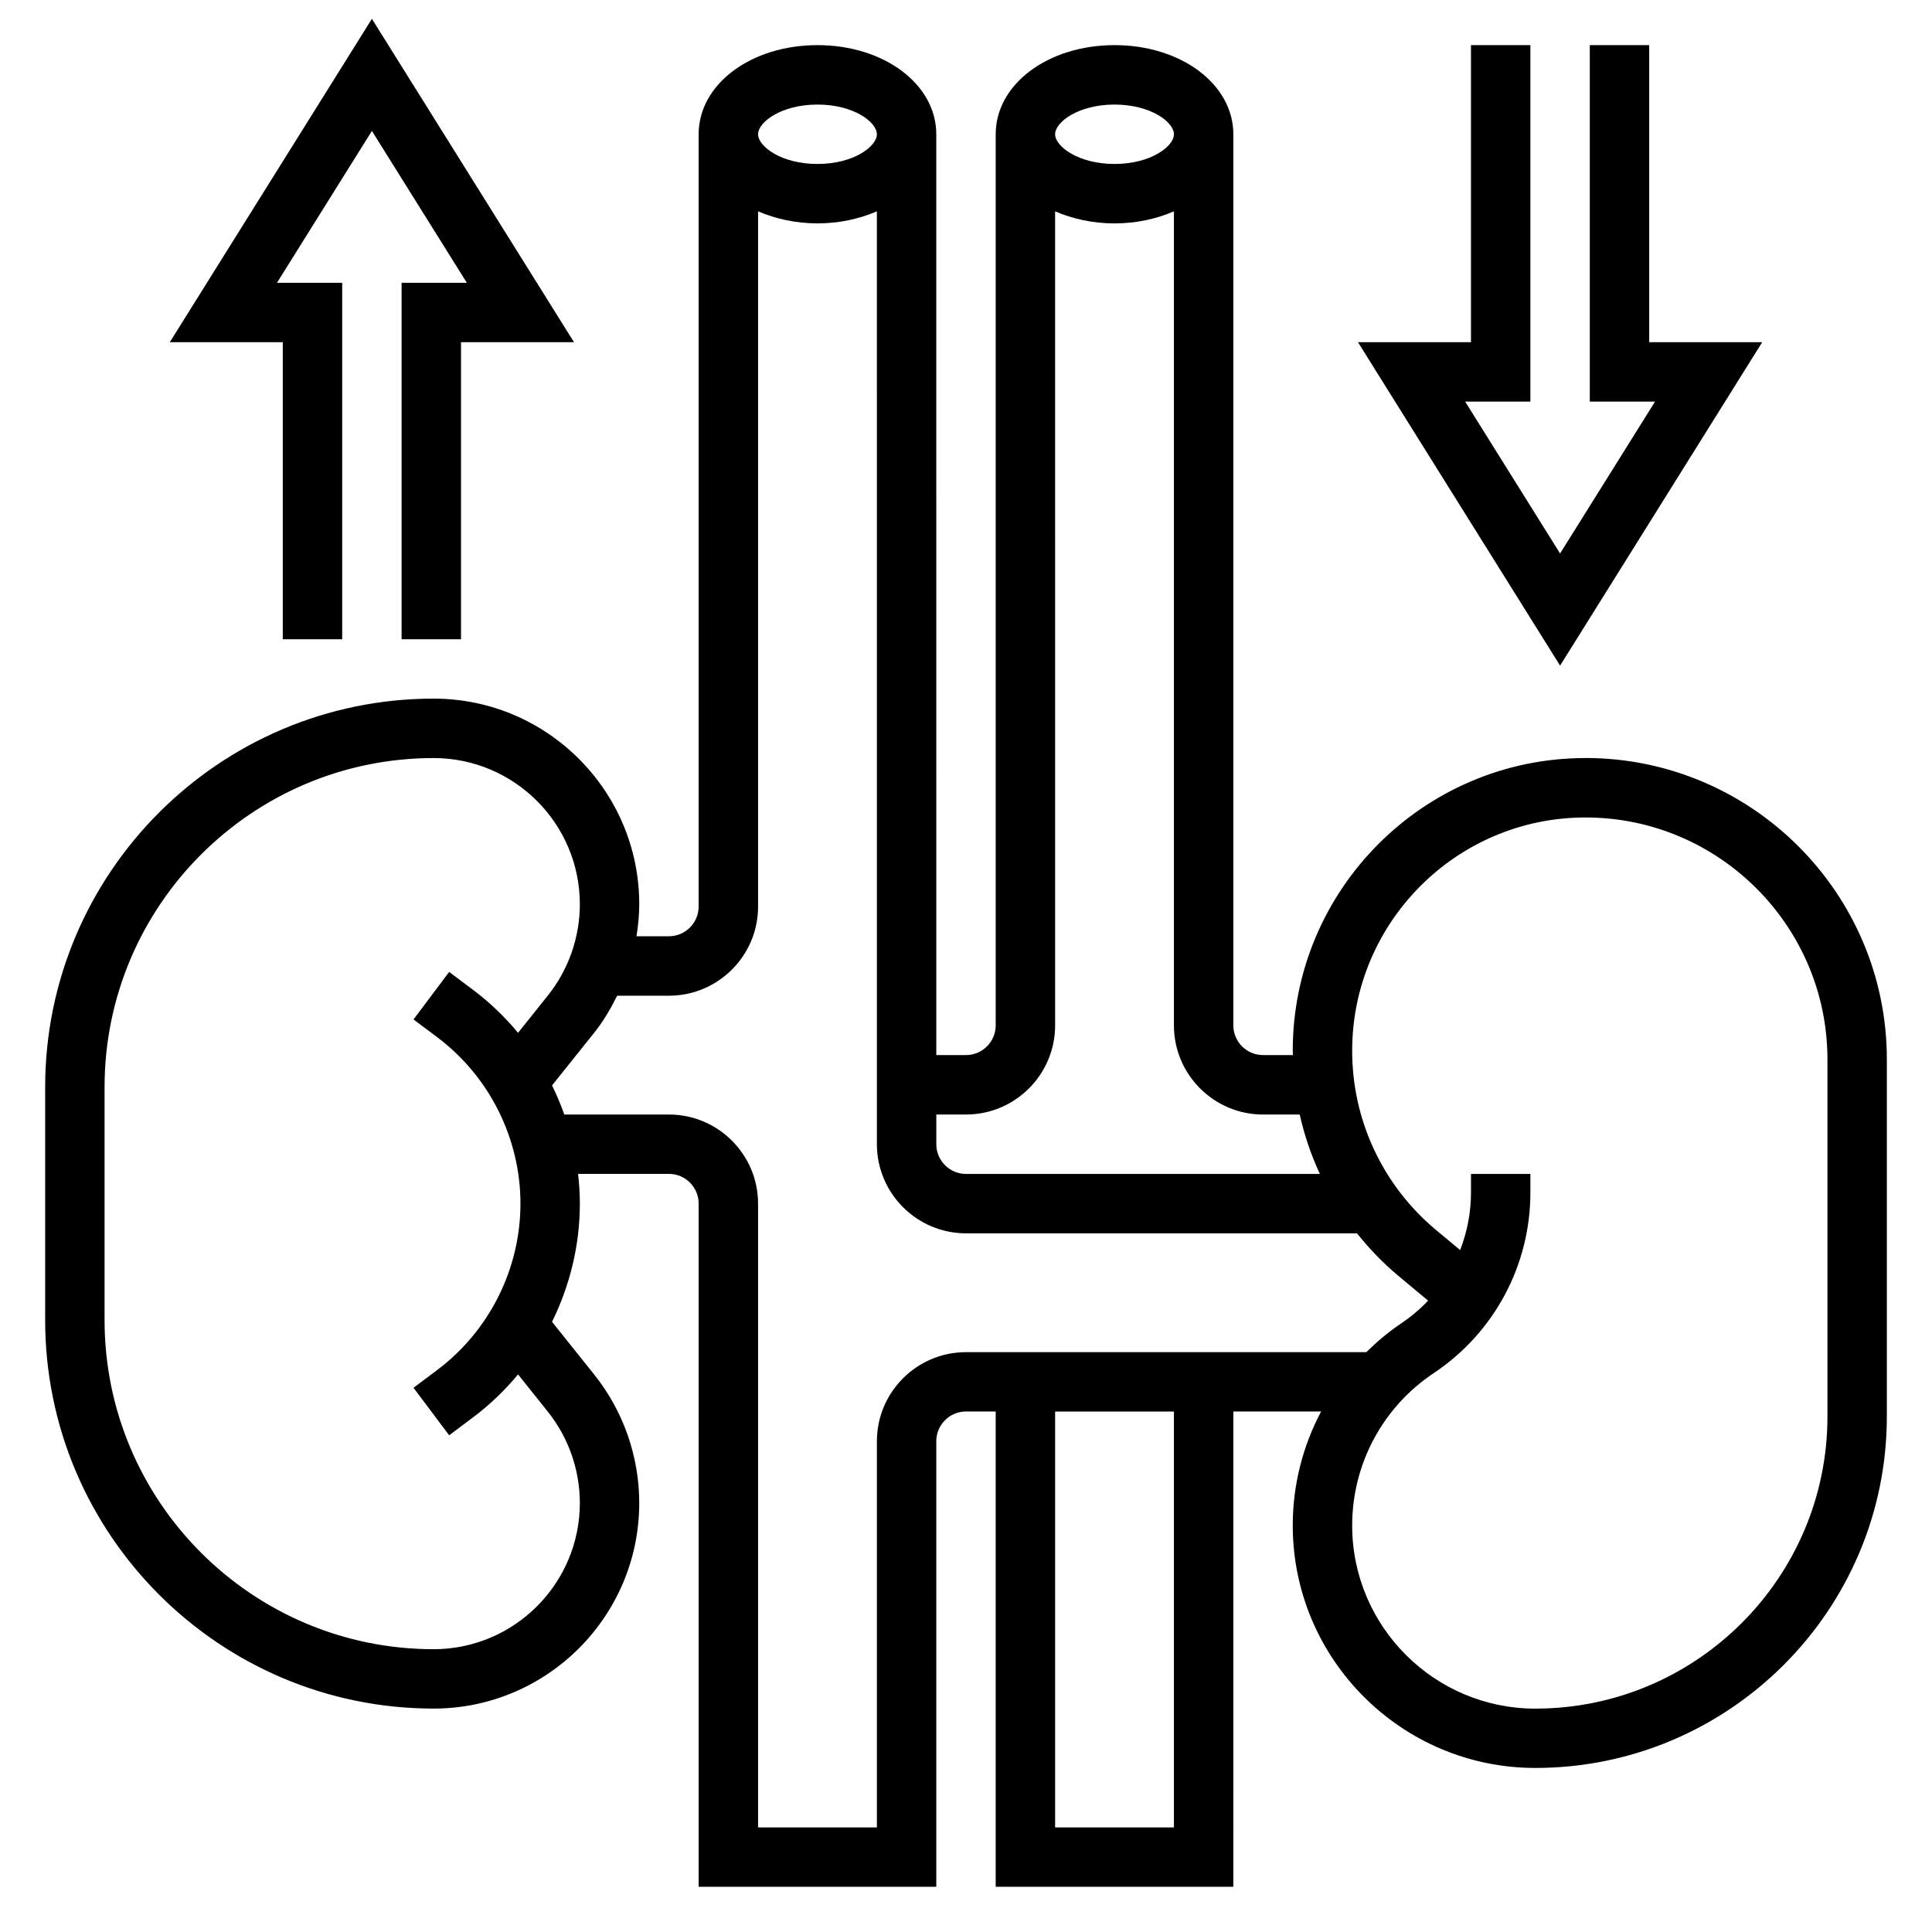
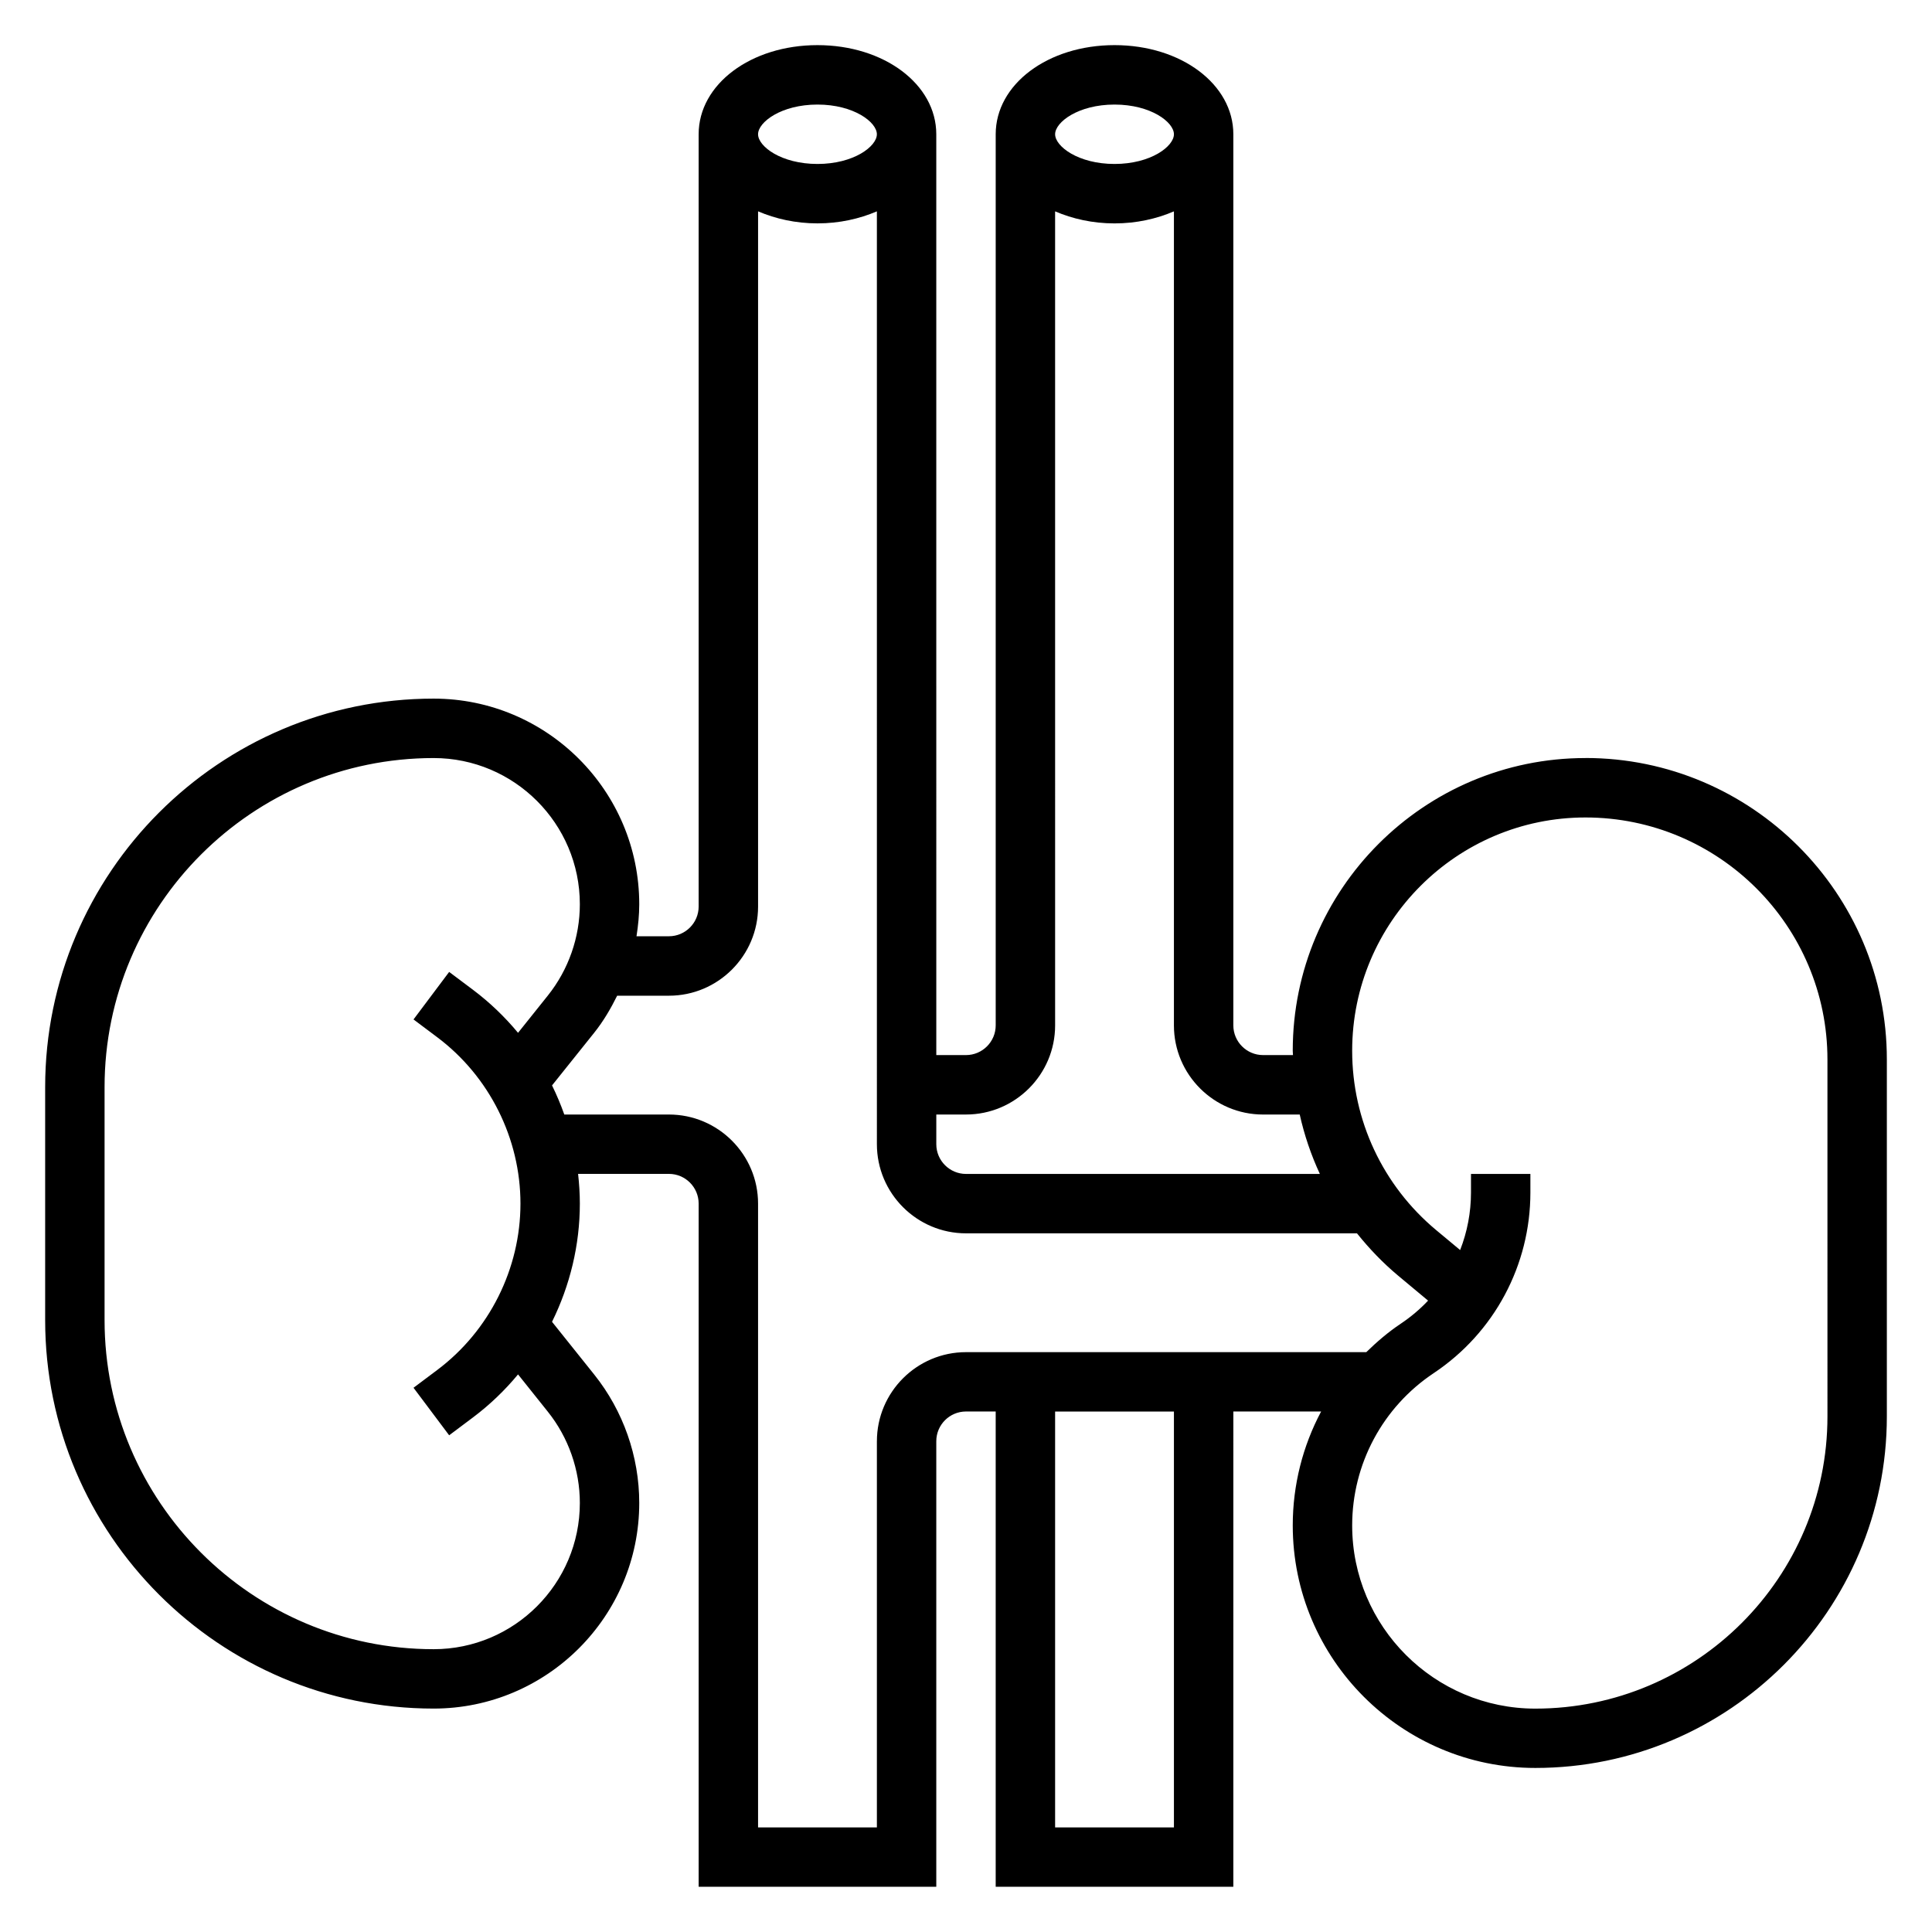
<svg xmlns="http://www.w3.org/2000/svg" width="800px" height="800px" version="1.1" viewBox="144 144 512 512">
  <defs>
    <clipPath id="a">
      <path d="m188 148.09h109v165.91h-109z" />
    </clipPath>
  </defs>
  <path d="m564.16 344.89c-42.773 0-77.57 34.793-77.57 77.57 0 0.387 0.055 0.762 0.062 1.148h-7.934c-4.336 0-7.871-3.535-7.871-7.871v-236.16c0-13.242-13.832-23.617-31.488-23.617s-31.488 10.375-31.488 23.617v236.16c0 4.336-3.535 7.871-7.871 7.871h-7.871l-0.004-244.03c0-13.242-13.832-23.617-31.488-23.617s-31.488 10.375-31.488 23.617v204.67c0 4.336-3.535 7.871-7.871 7.871h-8.598c0.441-2.801 0.727-5.629 0.727-8.484 0-30.047-24.441-54.492-54.488-54.492-56.766 0-102.95 46.188-102.95 102.95v61.758c0 56.754 46.188 102.94 102.95 102.94 30.047 0 54.488-24.445 54.488-54.492 0-12.328-4.242-24.426-11.941-34.039l-11.172-13.965c4.762-9.652 7.371-20.363 7.371-31.328 0-2.644-0.172-5.266-0.465-7.871l24.078-0.004c4.336 0 7.871 3.535 7.871 7.871v181.05h62.977v-118.08c0-4.336 3.535-7.871 7.871-7.871h7.871v125.95h62.977l0.004-125.95h23.262c-4.867 9.148-7.519 19.477-7.519 30.191 0 35.438 28.836 64.273 64.285 64.273 51.363 0 93.156-41.793 93.156-93.156v-94.621c0-44.039-35.832-79.871-79.871-79.871zm-124.8-173.18c9.613 0 15.742 4.66 15.742 7.871 0 3.211-6.133 7.871-15.742 7.871-9.613 0-15.742-4.66-15.742-7.871-0.004-3.211 6.129-7.871 15.742-7.871zm-39.359 267.65c13.02 0 23.617-10.598 23.617-23.617l-0.004-215.73c4.621 1.977 9.938 3.191 15.746 3.191s11.125-1.211 15.742-3.188v215.73c0 13.02 10.598 23.617 23.617 23.617h9.723c1.211 5.449 3.008 10.723 5.336 15.742h-93.777c-4.336 0-7.871-3.535-7.871-7.871v-7.871zm-39.363-267.65c9.613 0 15.742 4.66 15.742 7.871 0 3.211-6.133 7.871-15.742 7.871-9.613 0-15.742-4.66-15.742-7.871 0-3.211 6.133-7.871 15.742-7.871zm-71.469 346.39c5.481 6.84 8.496 15.438 8.496 24.207 0 21.363-17.383 38.746-38.746 38.746-48.094 0-87.207-39.117-87.207-87.207v-61.758c0-48.078 39.113-87.195 87.207-87.195 21.363 0 38.746 17.383 38.746 38.746 0 8.77-3.016 17.367-8.492 24.207l-7.887 9.863c-3.504-4.227-7.504-8.07-11.957-11.414l-6.297-4.723-9.445 12.594 6.297 4.723c13.801 10.352 22.043 26.836 22.043 44.082s-8.242 33.73-22.043 44.082l-6.297 4.723 9.445 12.594 6.297-4.723c4.457-3.344 8.461-7.188 11.957-11.414zm87.215 7.848v102.34h-31.488v-165.31c0-13.02-10.598-23.617-23.617-23.617h-27.734c-0.938-2.629-2.016-5.211-3.25-7.715l11.172-13.957c2.426-3.031 4.375-6.367 6.086-9.816h13.727c13.02 0 23.617-10.598 23.617-23.617v-184.25c4.621 1.977 9.934 3.191 15.742 3.191 5.809 0 11.125-1.211 15.742-3.188l0.004 247.22c0 13.02 10.598 23.617 23.617 23.617h103.61c3.234 4.039 6.84 7.816 10.895 11.203l7.949 6.629c-2.148 2.281-4.574 4.328-7.234 6.109-3.336 2.227-6.336 4.809-9.148 7.551l-106.07-0.004c-13.023 0-23.617 10.594-23.617 23.613zm78.719 102.34h-31.488v-110.21h31.488zm173.19-108.9c0 42.68-34.734 77.414-77.414 77.414-26.766 0-48.539-21.777-48.539-48.531 0-16.262 8.078-31.363 21.617-40.383 16.043-10.699 25.613-28.594 25.613-47.871v-4.914h-15.742v4.914c0 5.305-1 10.469-2.875 15.258l-6.375-5.305c-14.133-11.797-22.238-29.105-22.238-47.504 0-34.094 27.73-61.828 61.824-61.828 35.363 0 64.129 28.766 64.129 64.129z" />
  <g clip-path="url(#a)">
-     <path d="m218.94 313.41h15.746v-94.465h-17.289l25.16-40.25 25.16 40.25h-17.289v94.465h15.746v-78.719h29.945l-53.562-85.703-53.562 85.703h29.945z" />
-   </g>
-   <path d="m611 234.69h-29.945v-78.723h-15.742v94.465h17.285l-25.16 40.25-25.156-40.25h17.285v-94.465h-15.742v78.723h-29.945l53.559 85.703z" />
+     </g>
</svg>